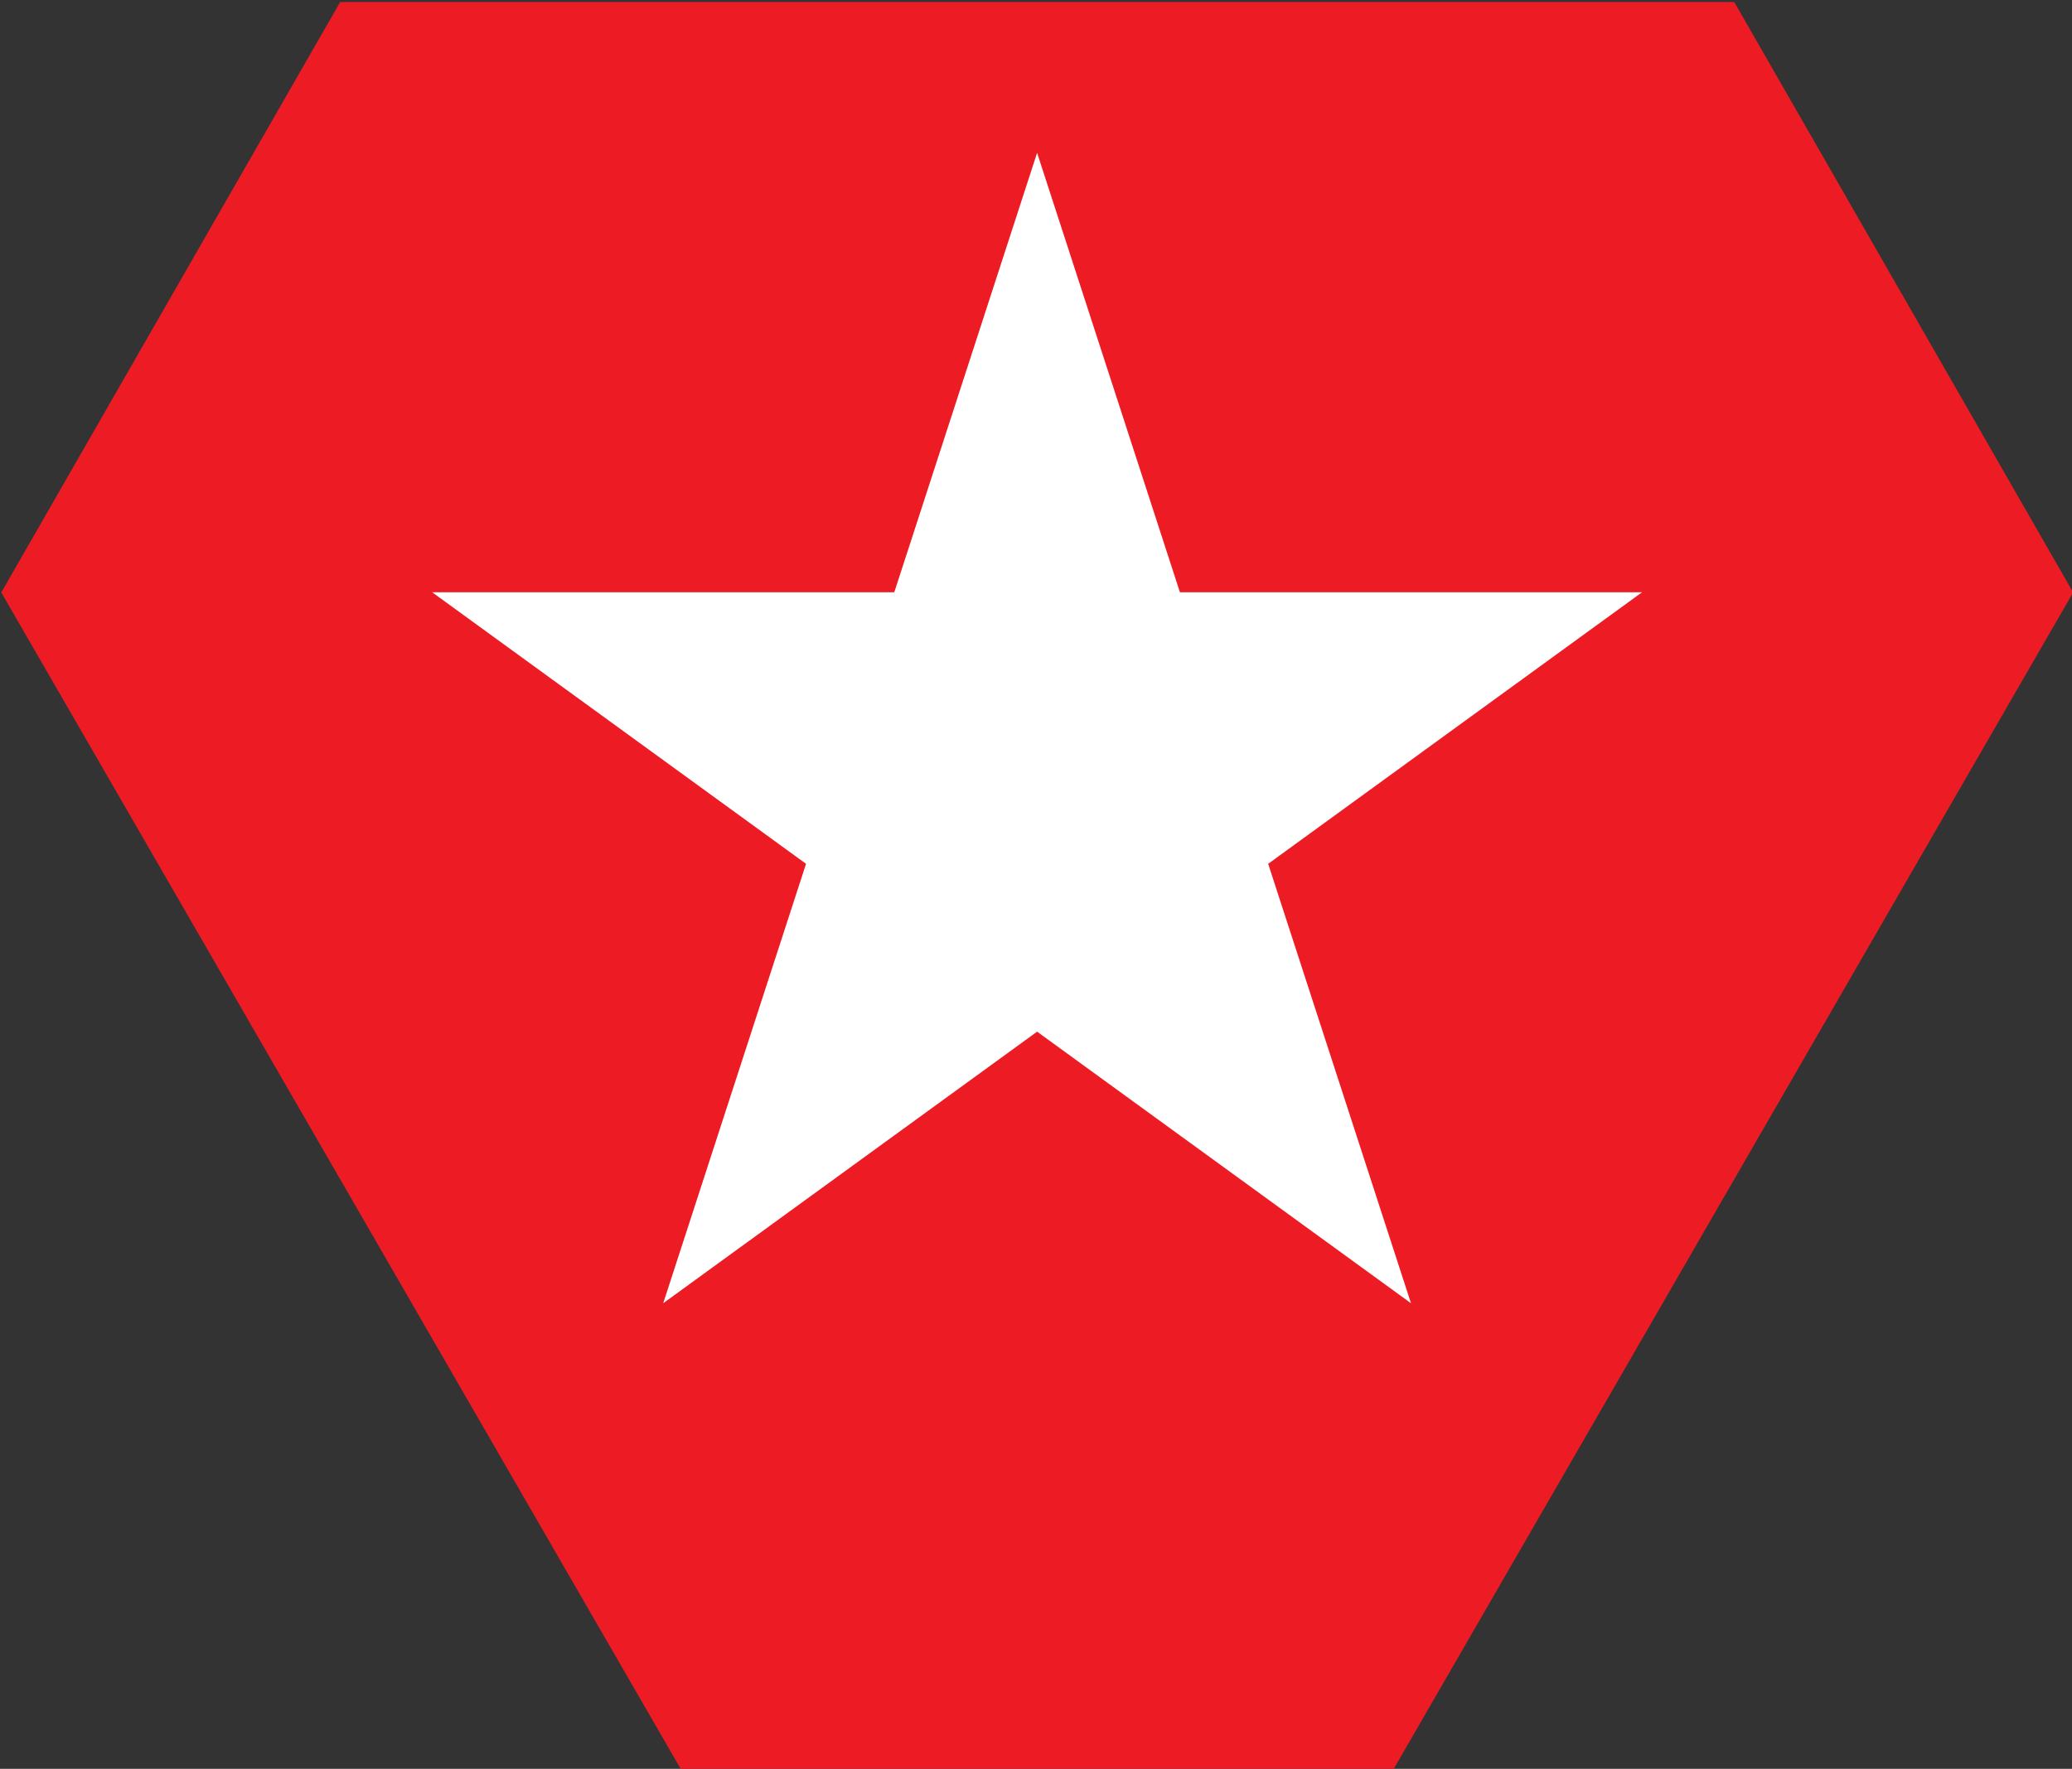
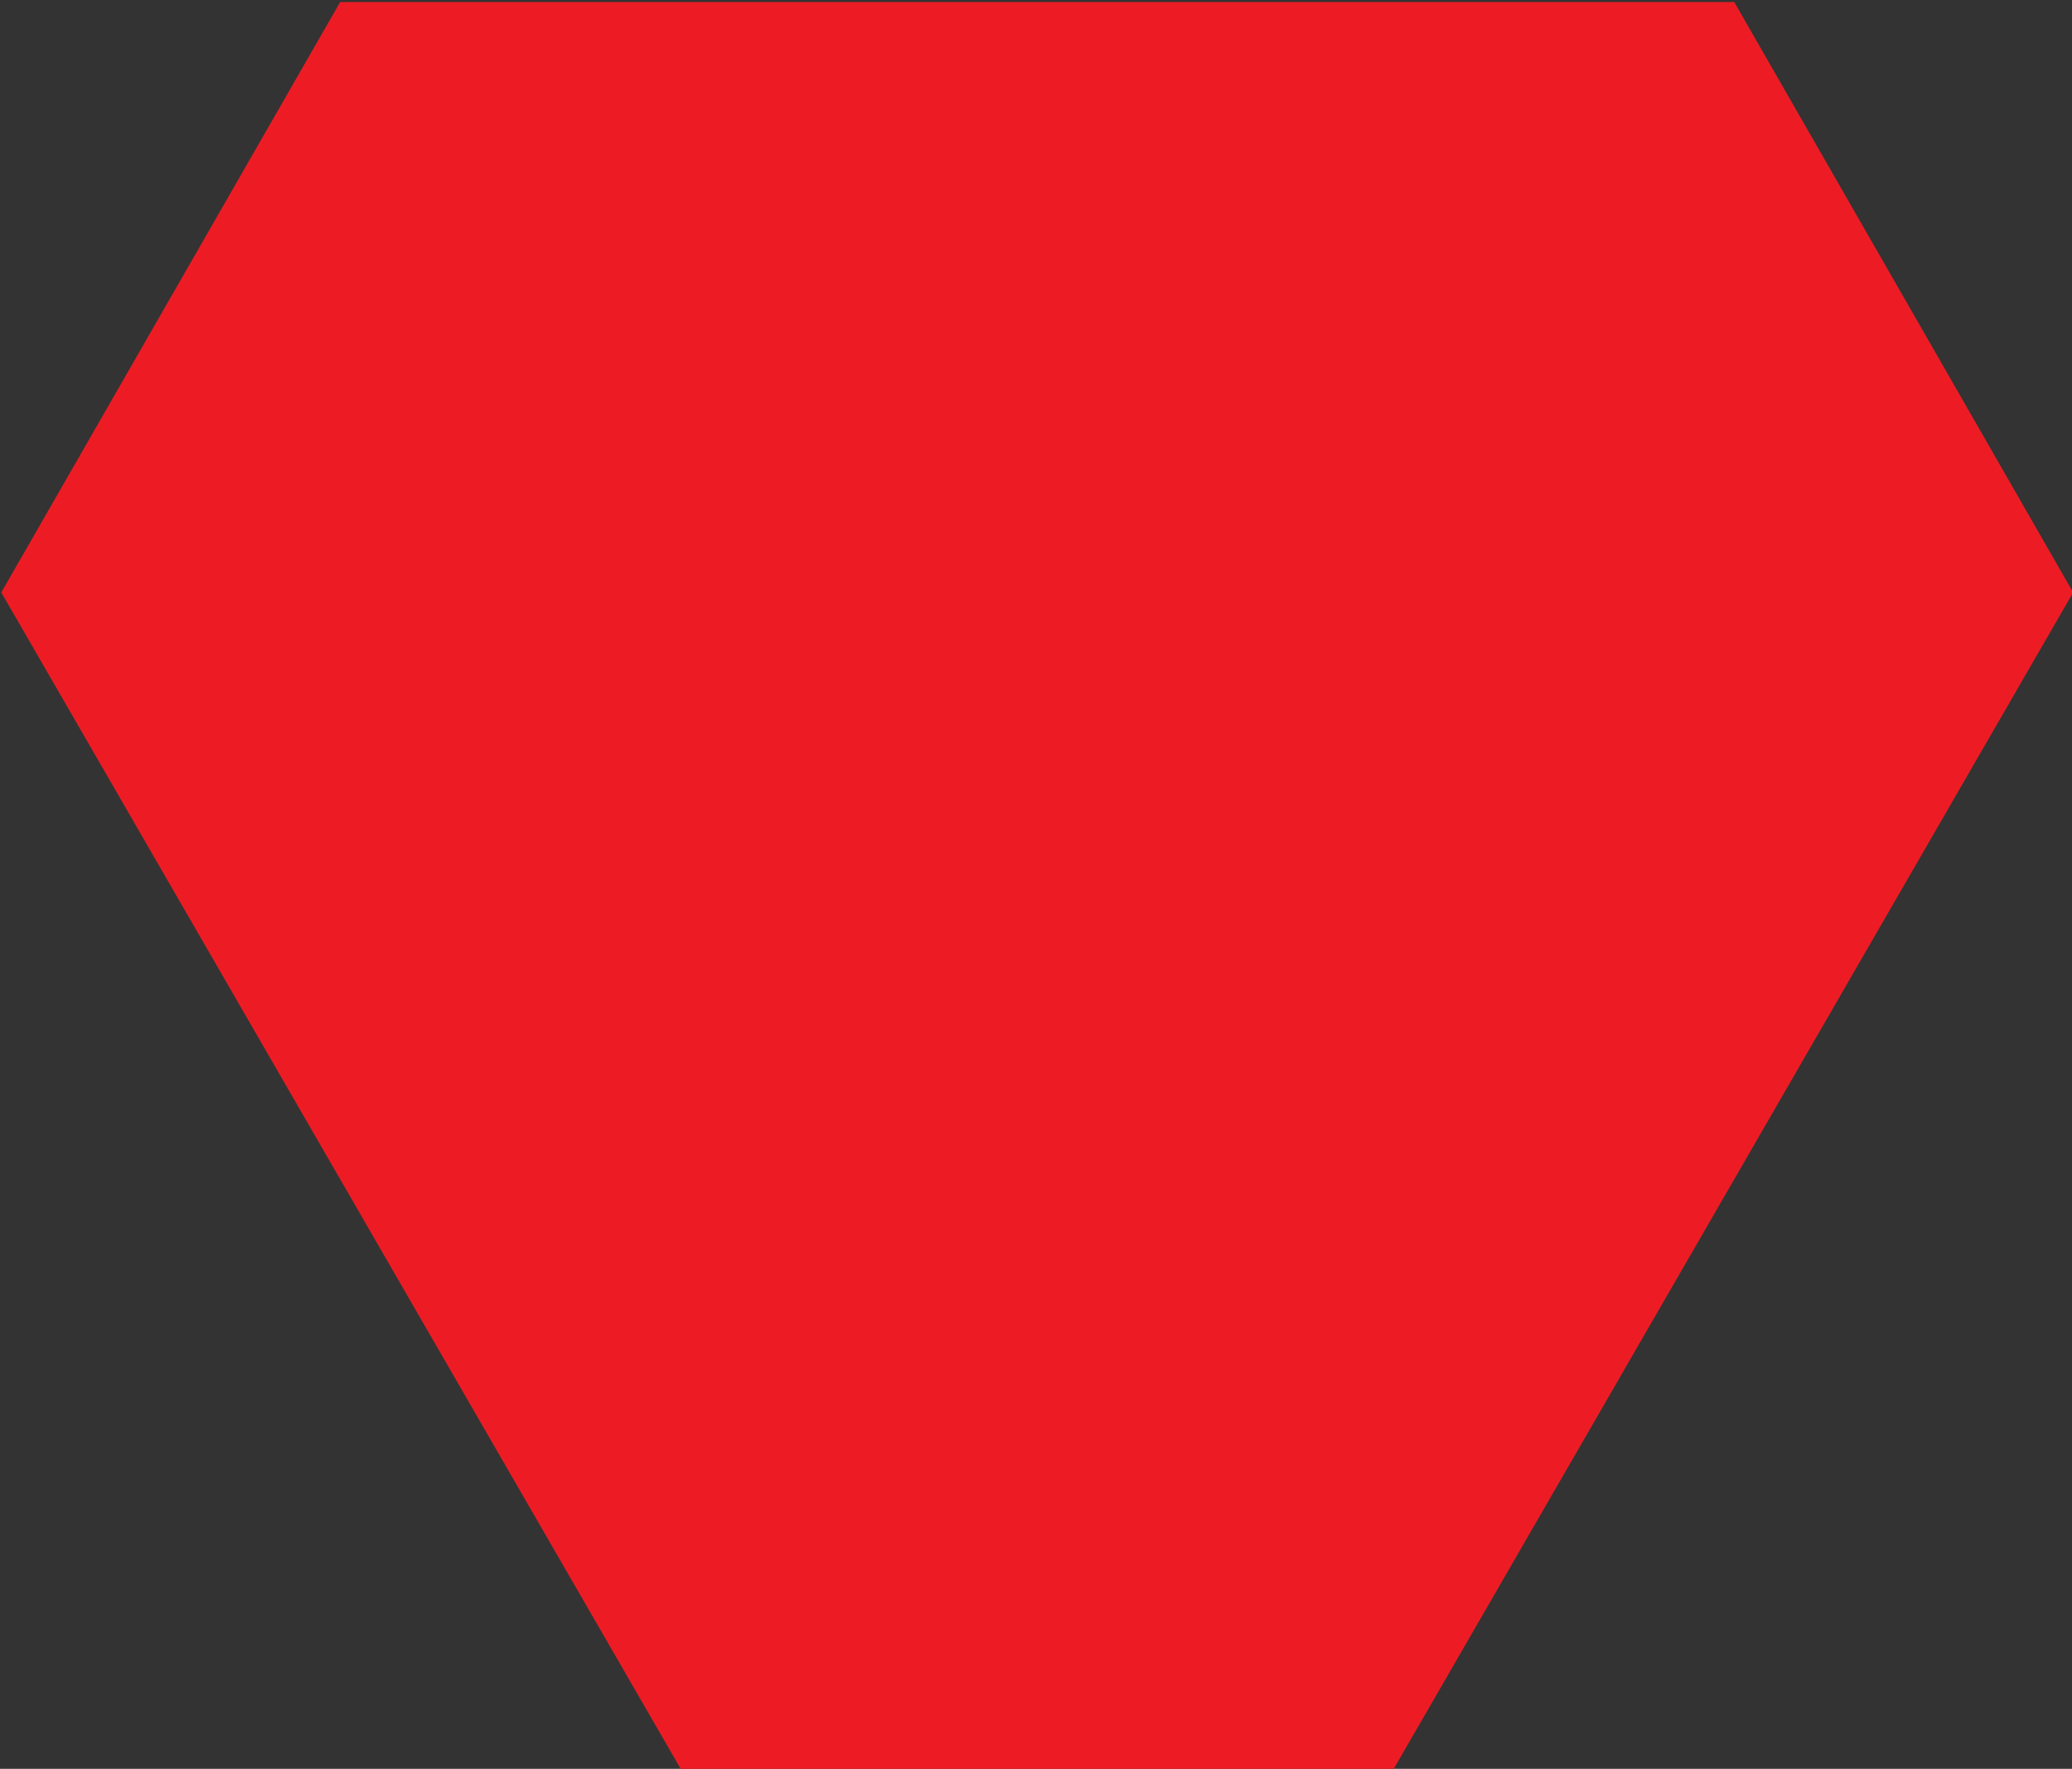
<svg xmlns="http://www.w3.org/2000/svg" xmlns:ns1="http://sodipodi.sourceforge.net/DTD/sodipodi-0.dtd" xmlns:ns2="http://www.inkscape.org/namespaces/inkscape" version="1.1" id="svg1" width="80" height="68.314" viewBox="0 0 80 68.314" ns1:docname="favicon.svg" ns2:version="1.4.2 (ebf0e94, 2025-05-08)">
  <rect x="0" y="0" width="80" height="68.314" fill="#333333" stroke="none" />
  <defs id="defs1" />
  <ns1:namedview id="namedview1" pagecolor="#ffffff" bordercolor="#000000" borderopacity="0.25" ns2:showpageshadow="2" ns2:pageopacity="0.0" ns2:pagecheckerboard="0" ns2:deskcolor="#d1d1d1" ns2:zoom="6.1916038" ns2:cx="38.196889" ns2:cy="33.351617" ns2:window-width="1920" ns2:window-height="1009" ns2:window-x="-8" ns2:window-y="-8" ns2:window-maximized="1" ns2:current-layer="svg1" />
  <g id="layer-MC0" transform="matrix(1.042,0,0,1.042,-196.878,-340.154)">
-     <path id="path2" d="M 0,0 18.916,32.763 9.496,49.179 H -29.256 L -38.676,32.763 -19.76,0 Z" style="fill:#ed1c24;fill-opacity:1;fill-rule:nonzero;stroke:none" transform="matrix(1.333,0,0,-1.333,240.545,392.075)" />
-     <path id="path3" d="m 0,0 -10.393,-7.551 3.97,12.218 -10.393,7.551 H -3.97 L 0,24.436 3.97,12.218 H 16.816 L 6.423,4.667 10.393,-7.551 Z" style="fill:#ffffff;fill-opacity:1;fill-rule:nonzero;stroke:none" transform="matrix(1.333,0,0,-1.333,227.371,364.681)" />
+     <path id="path2" d="M 0,0 18.916,32.763 9.496,49.179 H -29.256 L -38.676,32.763 -19.76,0 " style="fill:#ed1c24;fill-opacity:1;fill-rule:nonzero;stroke:none" transform="matrix(1.333,0,0,-1.333,240.545,392.075)" />
  </g>
</svg>